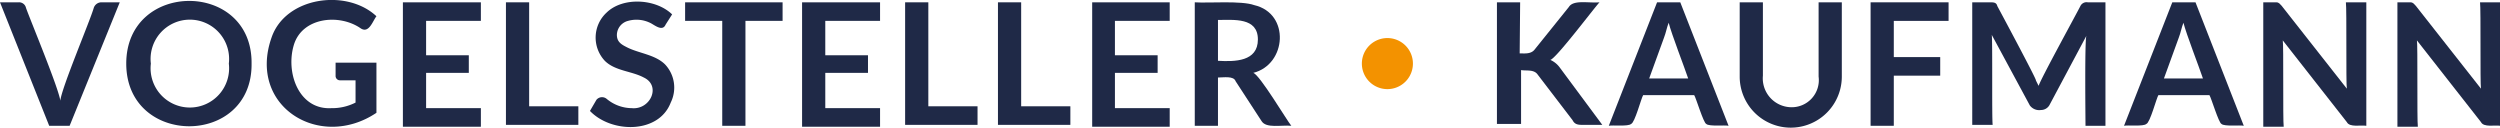
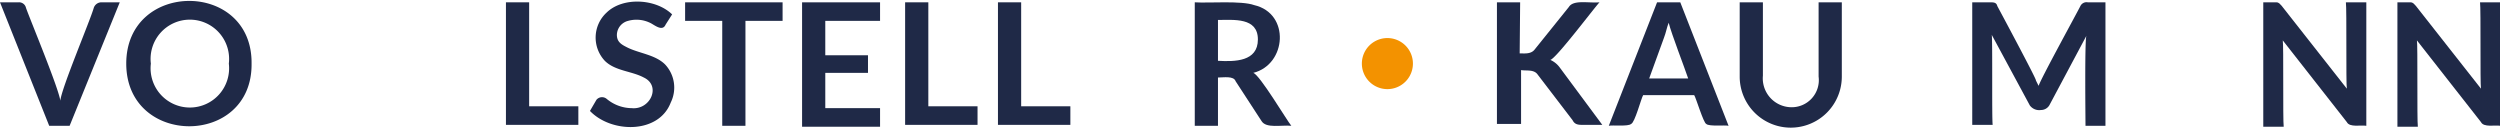
<svg xmlns="http://www.w3.org/2000/svg" id="Ebene_1" data-name="Ebene 1" viewBox="0 0 269.3 13.76">
  <defs>
    <style>.cls-1{fill:#1f2947;}.cls-2{fill:#f39200;}</style>
  </defs>
  <path class="cls-1" d="M.35.7h2a.76.76,0,0,1,.8.6c.5,1.4,3.5,8.6,3.7,10,.1-1.3,3.2-8.6,3.6-10a.87.87,0,0,1,.8-.6h2L7.85,14H5.65Z" transform="translate(-0.35 -0.45)" />
  <path class="cls-1" d="M27.45,7.3c.1,9-13.5,9-13.5,0S27.55-1.7,27.45,7.3ZM25,7.3a4.23,4.23,0,1,0-8.4,0A4.23,4.23,0,1,0,25,7.3Z" transform="translate(-0.35 -0.45)" />
-   <path class="cls-1" d="M36.05,12.1a5.54,5.54,0,0,0,2.6-.6V9.1H37a.47.47,0,0,1-.5-.5V7.2h4.4v5.4c-6.1,4.1-13.9-.7-11.3-8.1,1.5-4.4,8.1-5.3,11.3-2.3-.4.5-.8,1.9-1.7,1.3-2.3-1.6-6.3-1.2-7.2,1.8S32.55,12.3,36.05,12.1Z" transform="translate(-0.35 -0.45)" />
-   <path class="cls-1" d="M52.15.7v2h-5.9V6.4h4.6V8.3h-4.6v3.8h5.9v2h-8.4V.7Z" transform="translate(-0.35 -0.45)" />
  <path class="cls-1" d="M57.35,11.9h5.3v2h-7.8V.7h2.5Z" transform="translate(-0.35 -0.45)" />
  <path class="cls-1" d="M72.05,3.1c-.3.7-1,.2-1.5-.1A3.36,3.36,0,0,0,68,2.7a1.59,1.59,0,0,0-1.2,1.5c0,.7.4,1,1,1.3,1.3.7,3.1.8,4.2,1.9a3.64,3.64,0,0,1,.6,4.1c-1.3,3.4-6.4,3.3-8.7.9l.7-1.2a.78.78,0,0,1,1.1-.1,4.27,4.27,0,0,0,2.7,1c2,.2,3.2-2.4,1.3-3.3-1.3-.7-3.1-.7-4.2-1.8a3.66,3.66,0,0,1,.2-5.2C67.45.1,71,.3,72.75,2Z" transform="translate(-0.35 -0.45)" />
  <path class="cls-1" d="M84.65.7v2h-4V14h-2.5V2.7h-4V.7Z" transform="translate(-0.35 -0.45)" />
  <path class="cls-1" d="M95.15.7v2h-5.9V6.4h4.6V8.3h-4.6v3.8h5.9v2h-8.4V.7Z" transform="translate(-0.35 -0.45)" />
  <path class="cls-1" d="M100.35,11.9h5.3v2h-7.8V.7h2.5Z" transform="translate(-0.35 -0.45)" />
  <path class="cls-1" d="M110.35,11.9h5.3v2h-7.8V.7h2.5Z" transform="translate(-0.35 -0.45)" />
-   <path class="cls-1" d="M126.35.7v2h-5.9V6.4h4.6V8.3h-4.6v3.8h5.9v2H118V.7Z" transform="translate(-0.35 -0.45)" />
  <path class="cls-1" d="M131.55,8.8V14h-2.5V.7c1.5.1,5-.2,6.4.3,3.9.9,3.5,6.4-.1,7.3.7.2,3.6,5.1,4.1,5.7-1.1-.1-2.7.3-3.2-.5l-2.8-4.3C133.25,8.6,132.15,8.8,131.55,8.8Zm0-1.8c1.8.1,4.3.1,4.3-2.3s-2.6-2.1-4.3-2.1Z" transform="translate(-0.35 -0.45)" />
  <path class="cls-1" d="M164.05,6.2c.5,0,1.2.1,1.6-.4l3.7-4.6c.5-.8,2.1-.4,3.3-.5-.5.5-4.7,6.1-5.3,6.2a2.54,2.54,0,0,1,1,.8l4.6,6.2h-2.2c-.5,0-.8-.1-1-.5L166,8.5c-.4-.6-1.2-.4-1.8-.5v5.8h-2.6V.7h2.5Z" transform="translate(-0.35 -0.45)" />
  <path class="cls-1" d="M186.55,14c-.4-.1-2.1.1-2.4-.2-.3-.1-1.1-2.8-1.3-3.1h-5.5c-.2.3-.9,3-1.3,3.1-.3.3-2,.1-2.4.2L178.85.7h2.5ZM178,8.9h4.2c-.4-1.2-1.8-4.8-2.1-6-.2.5-.3,1.1-.5,1.6Z" transform="translate(-0.35 -0.45)" />
  <path class="cls-1" d="M193.25,12a2.92,2.92,0,0,0,3-3.3V.7h2.5v8a5.5,5.5,0,0,1-11,0V.7h2.5V8.6A3.11,3.11,0,0,0,193.25,12Z" transform="translate(-0.35 -0.45)" />
-   <path class="cls-1" d="M210.25.7v2h-5.9V6.6h5v2h-5V14h-2.5V.7Z" transform="translate(-0.35 -0.45)" />
  <path class="cls-1" d="M219.65,9.1l.3.6c.2-.7,4.1-7.8,4.5-8.6a.74.74,0,0,1,.8-.4h1.9V14H225c0-.7-.1-9.3.1-9.7l-4,7.5a1.05,1.05,0,0,1-.9.5,1.25,1.25,0,0,1-1.2-.5l-4.1-7.6c.1.4,0,9,.1,9.7h-2.2V.7h1.9c.4,0,.7,0,.8.4C215.55,1.2,219.85,9.2,219.65,9.1Z" transform="translate(-0.35 -0.45)" />
-   <path class="cls-1" d="M242.05,14c-.4-.1-2.1.1-2.4-.2-.3-.1-1.1-2.8-1.3-3.1h-5.5c-.2.3-.9,3-1.3,3.1-.3.3-2,.1-2.4.2L234.35.7h2.5Zm-8.6-5.1h4.2c-.4-1.2-1.8-4.8-2.1-6-.2.5-.3,1.1-.5,1.6Z" transform="translate(-0.35 -0.45)" />
  <path class="cls-1" d="M245.55.7c.3,0,.4.2.6.4l7,8.9c-.1-.6,0-8.5-.1-9.3h2.2V14c-.6-.1-1.8.2-2.1-.4l-6.9-8.8c.1.4,0,8.6.1,9.3h-2.2V.7Z" transform="translate(-0.35 -0.45)" />
  <path class="cls-1" d="M260,.7c.3,0,.4.2.6.4l7,8.9c-.1-.6,0-8.5-.1-9.3h2.2V14c-.6-.1-1.8.2-2.1-.4l-6.9-8.8c.1.4,0,8.6.1,9.3h-2.2V.7Z" transform="translate(-0.35 -0.45)" />
  <path class="cls-2" d="M152.55,7.3a2.75,2.75,0,0,1-5.5,0A2.75,2.75,0,0,1,152.55,7.3Z" transform="translate(-0.35 -0.45)" />
</svg>